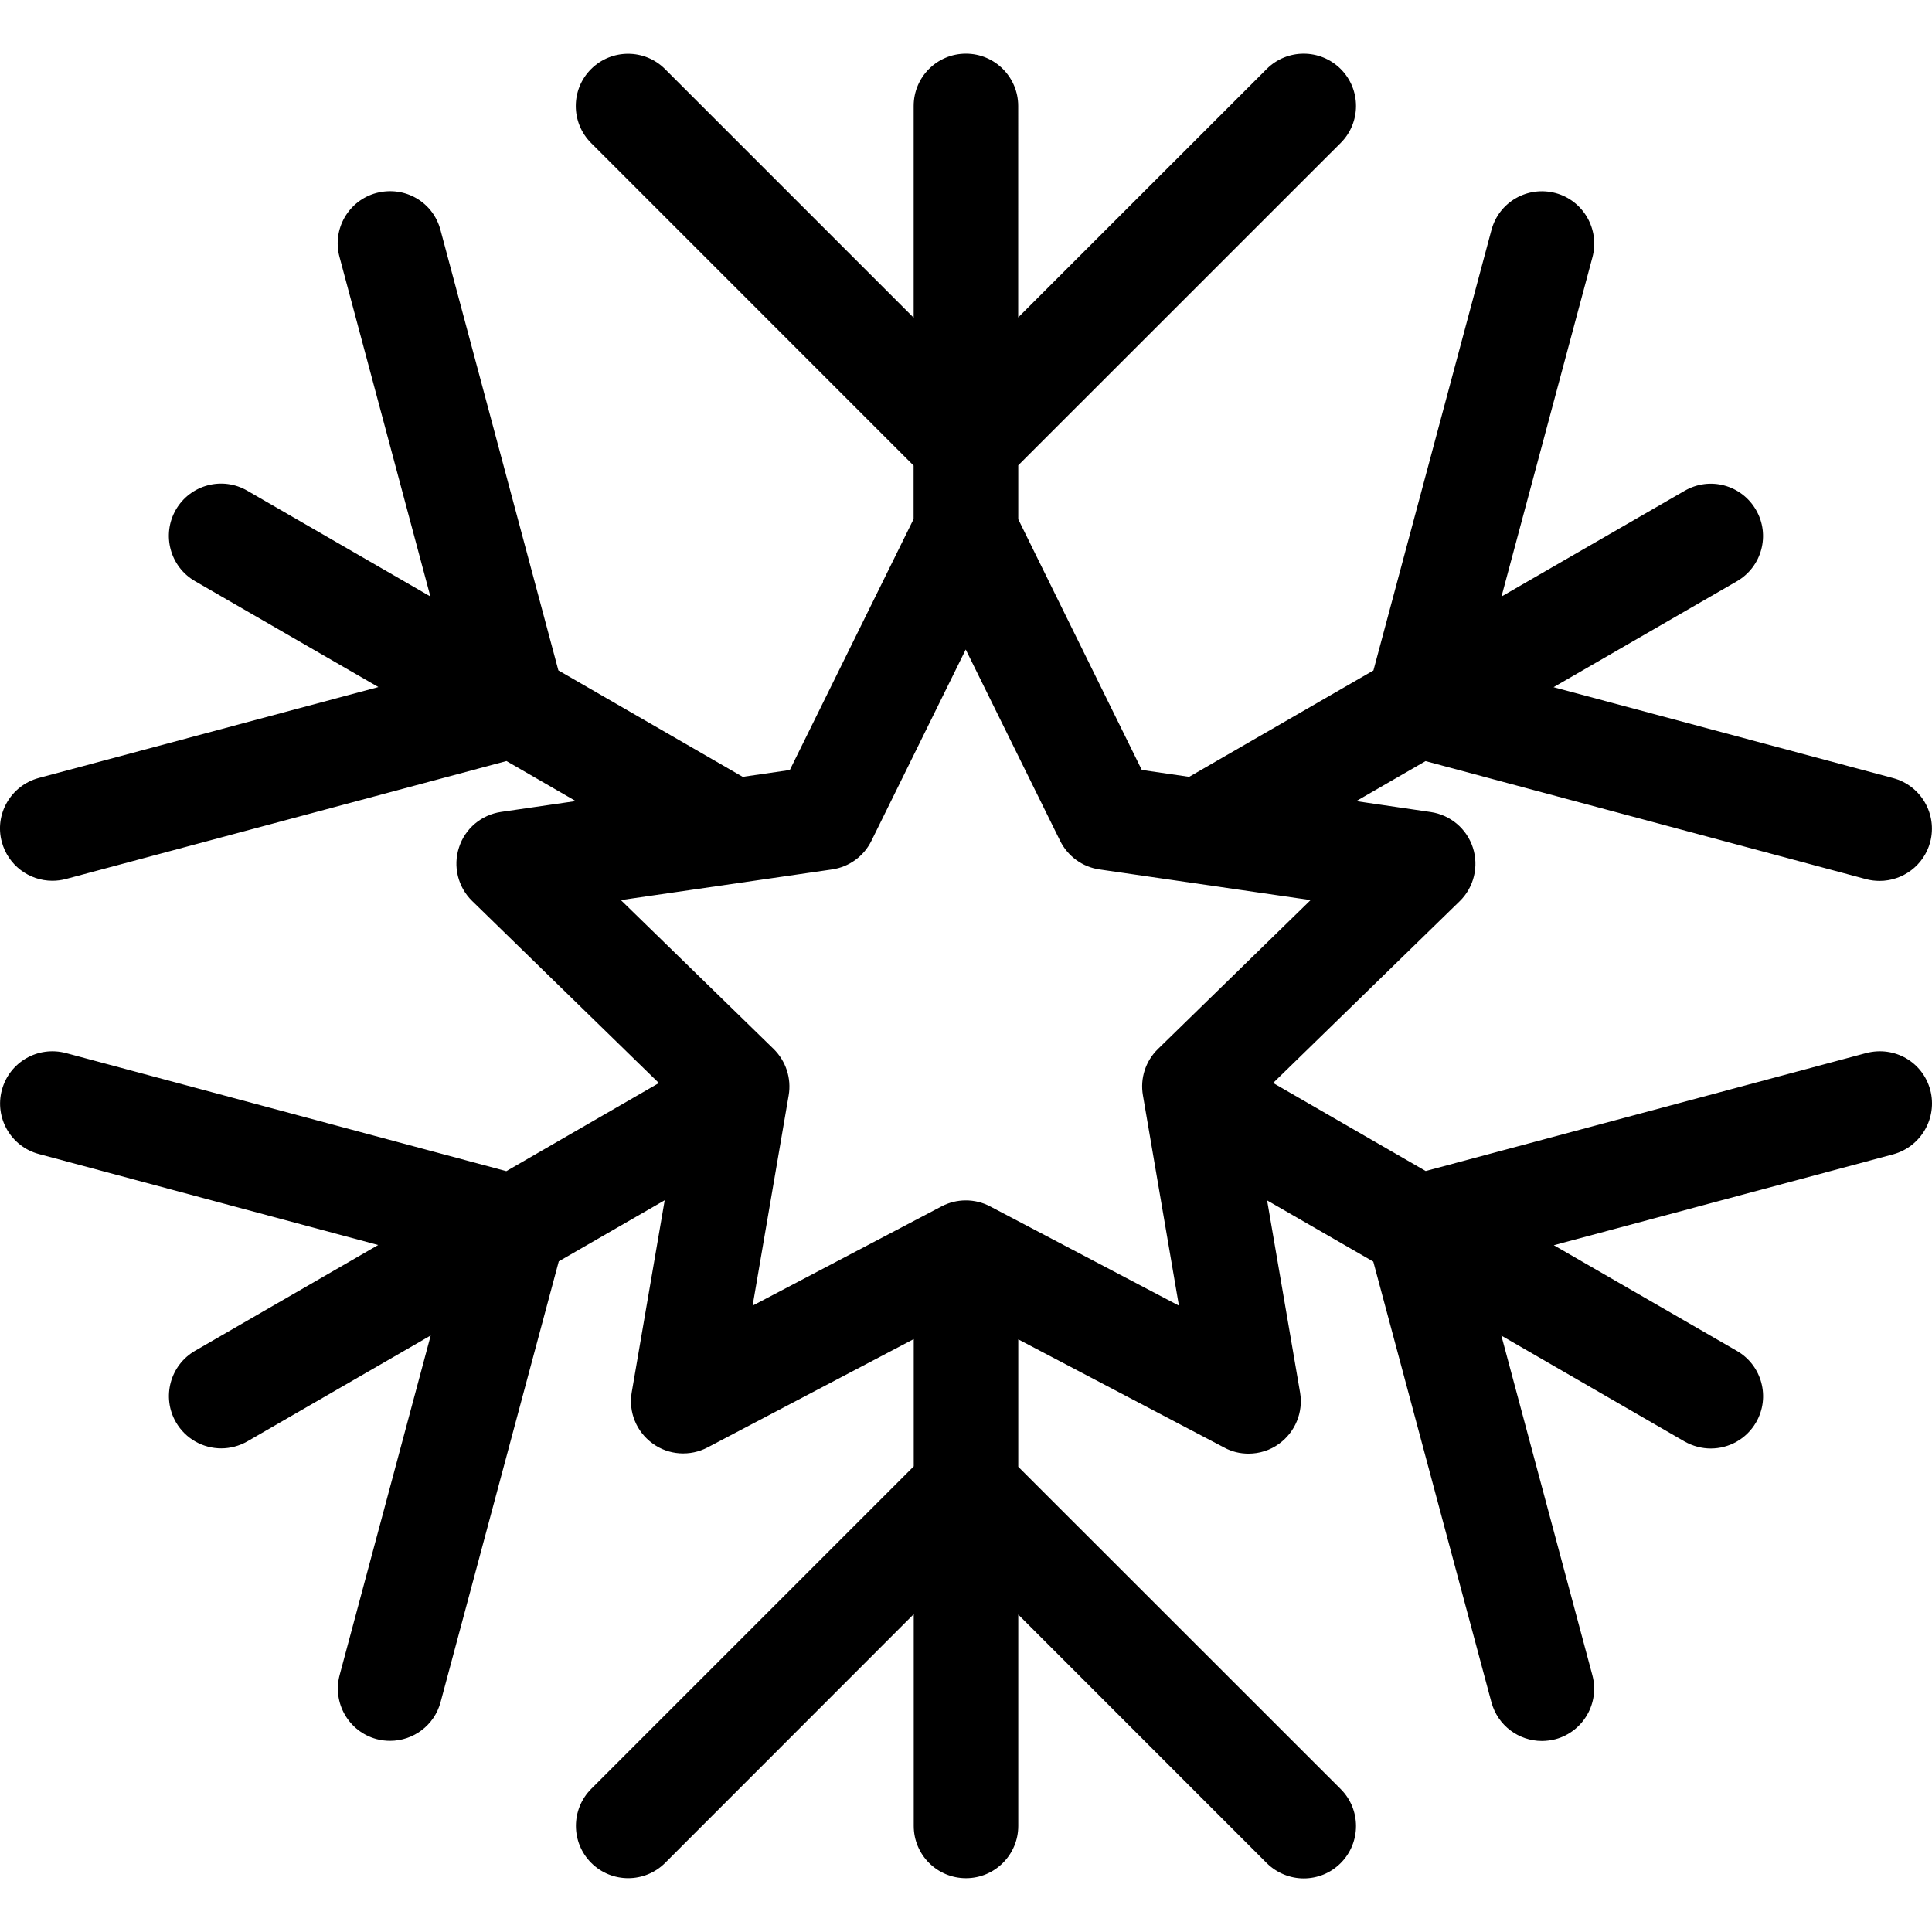
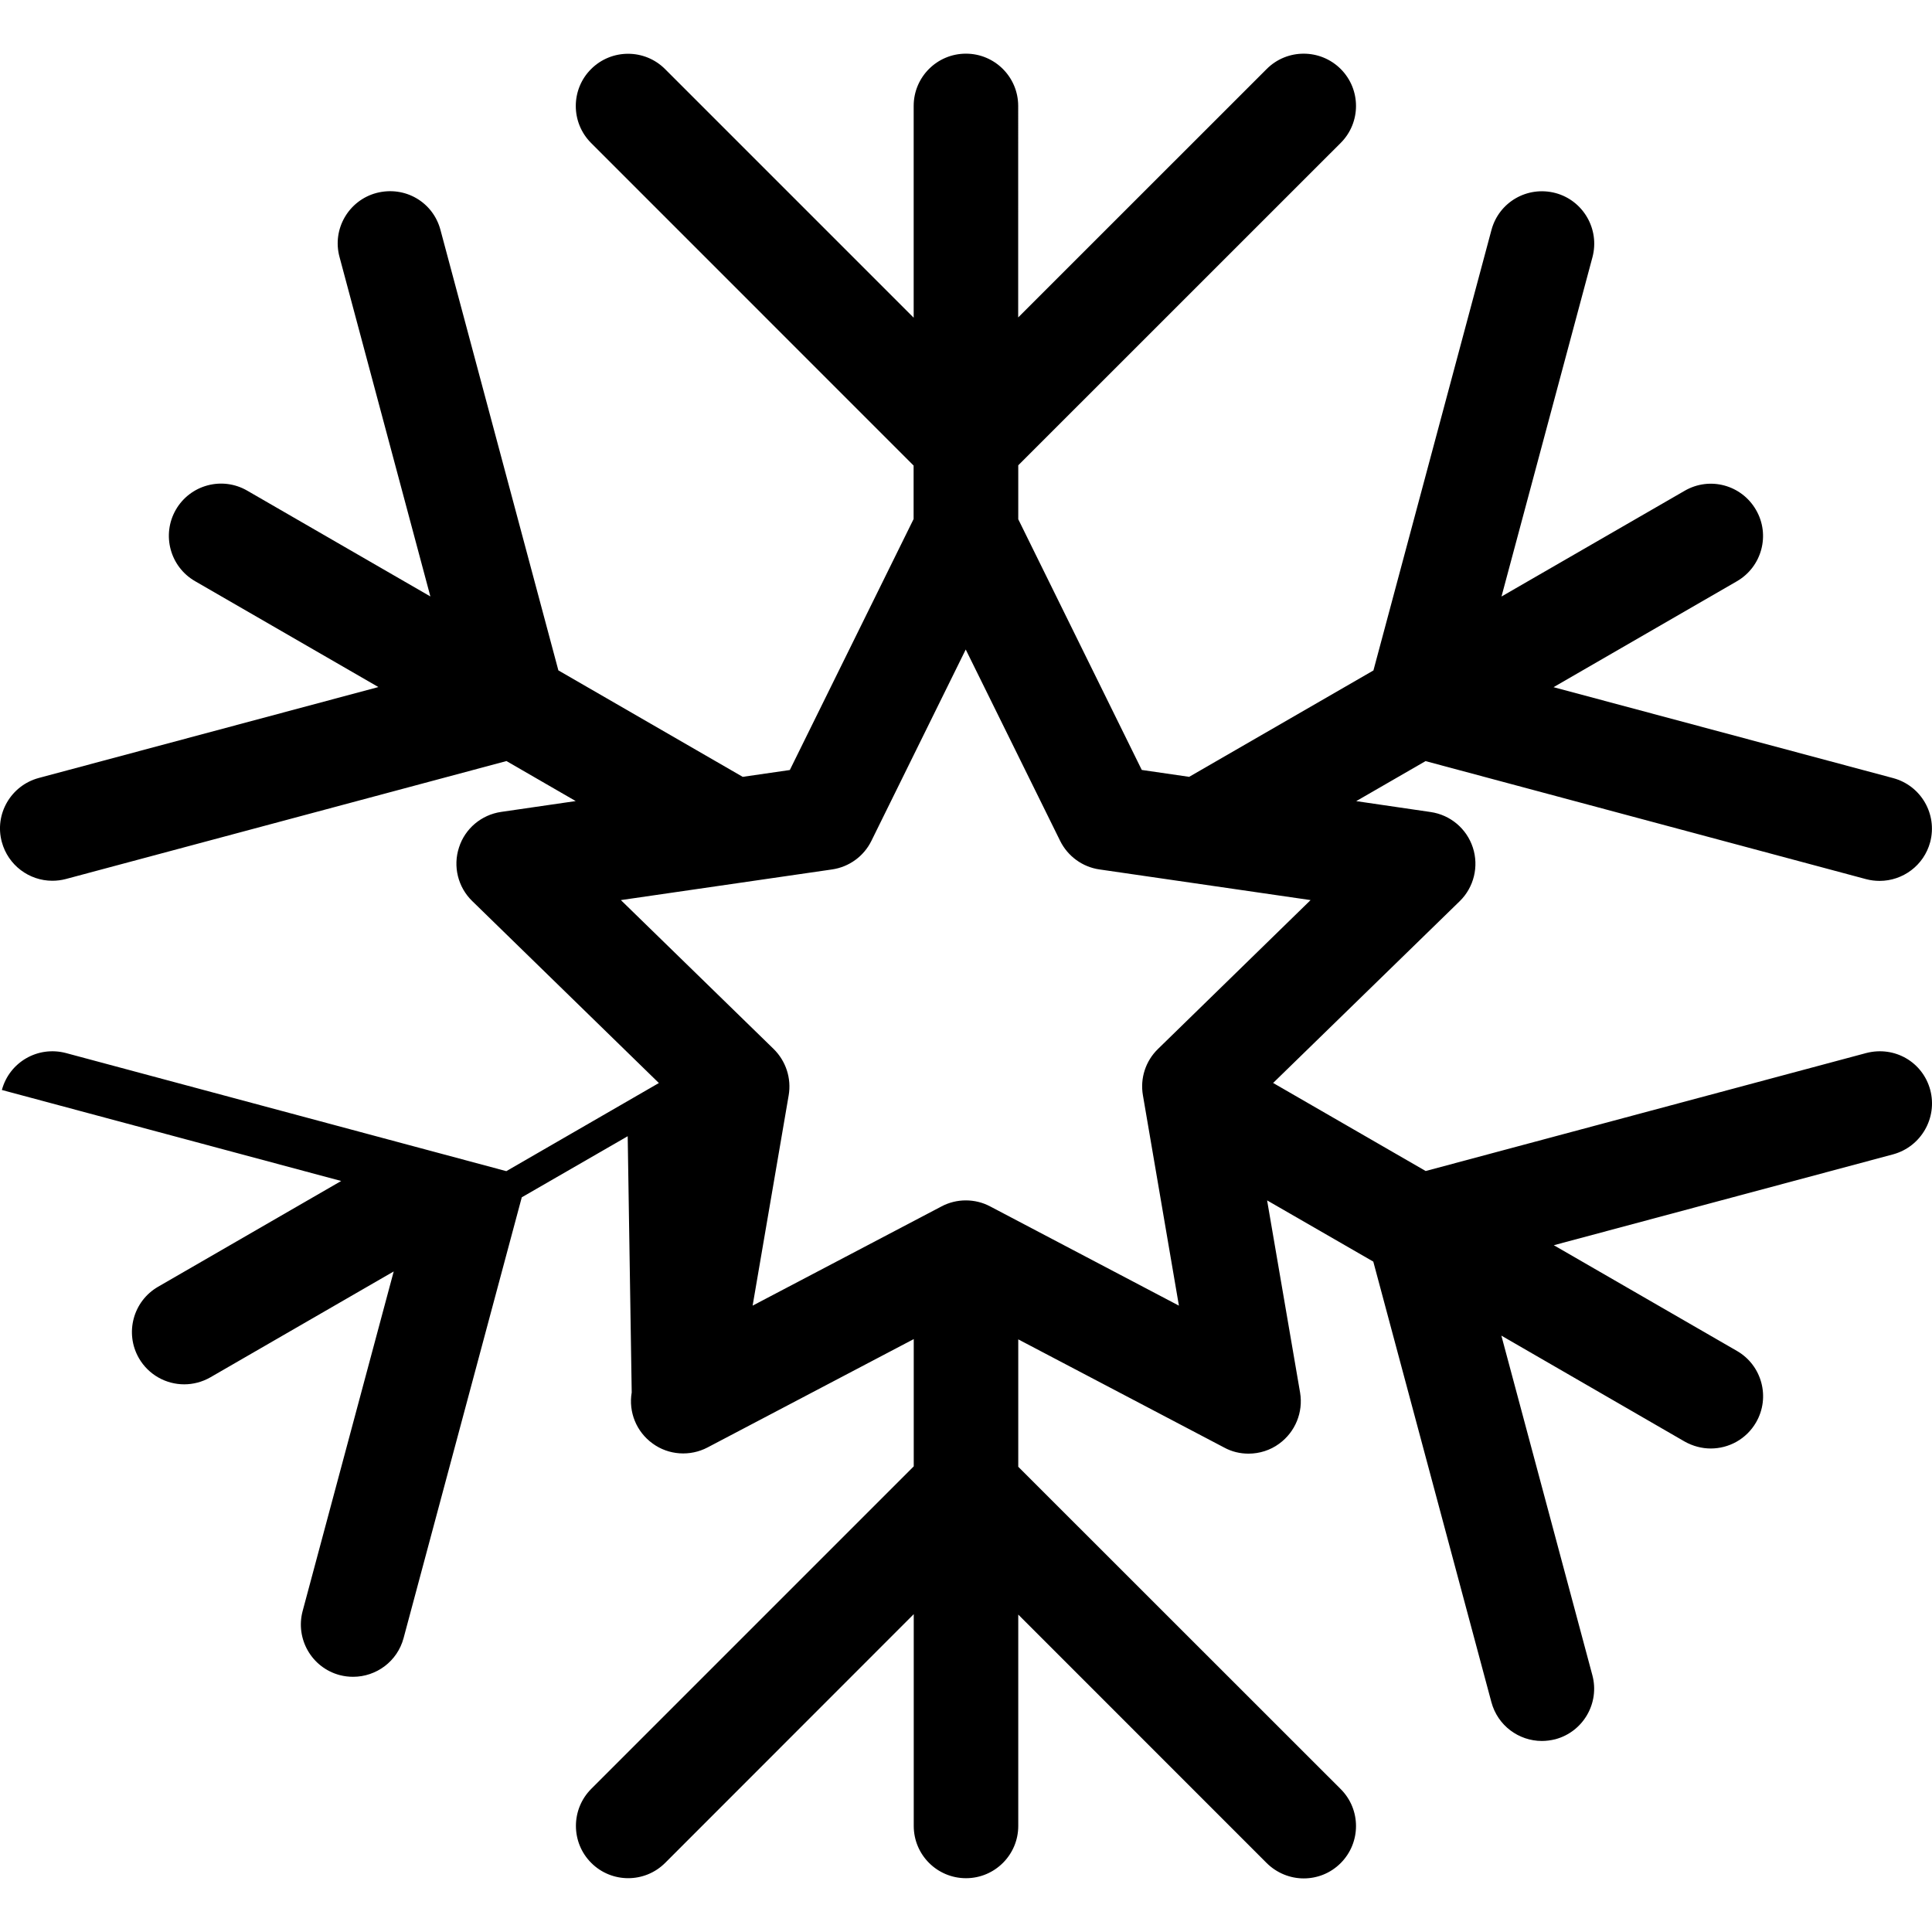
<svg xmlns="http://www.w3.org/2000/svg" version="1.1" id="Capa_1" x="0px" y="0px" width="28.874px" height="28.874px" viewBox="0 0 28.874 28.874" style="enable-background:new 0 0 28.874 28.874;" xml:space="preserve">
  <g>
-     <path d="M28.848,16.29c-0.111-0.415-0.53-0.663-0.958-0.552l-6.583,1.763l-2.28-1.316l2.789-2.717   c0.212-0.207,0.288-0.519,0.196-0.801s-0.335-0.488-0.63-0.531l-1.113-0.163l1.036-0.598l6.584,1.764   c0.067,0.018,0.137,0.026,0.202,0.026c0.346,0,0.662-0.23,0.756-0.58c0.11-0.417-0.137-0.844-0.553-0.956l-5.076-1.359l2.74-1.583   c0.374-0.216,0.502-0.694,0.286-1.066c-0.216-0.374-0.691-0.504-1.067-0.286L22.44,8.915l1.36-5.073   c0.11-0.417-0.138-0.846-0.553-0.957c-0.422-0.111-0.846,0.137-0.957,0.552l-1.764,6.583l-2.754,1.59l-0.708-0.103L15.218,7.76   V6.954l4.819-4.818c0.305-0.305,0.305-0.8,0-1.105c-0.306-0.305-0.801-0.305-1.106,0l-3.714,3.713V1.583   c0-0.431-0.35-0.781-0.781-0.781c-0.432,0-0.781,0.35-0.781,0.781v3.165L9.939,1.032c-0.304-0.304-0.799-0.305-1.105,0   c-0.305,0.304-0.305,0.8,0,1.105l4.82,4.821v0.799l-1.85,3.751l-0.704,0.102l-2.755-1.591L6.583,3.437   c-0.11-0.416-0.53-0.664-0.957-0.553C5.21,2.995,4.961,3.424,5.074,3.84l1.358,5.074L3.695,7.333   C3.321,7.116,2.843,7.245,2.628,7.618C2.413,7.992,2.541,8.469,2.914,8.685l2.741,1.583l-5.076,1.359   c-0.416,0.112-0.665,0.541-0.552,0.956c0.094,0.349,0.41,0.58,0.755,0.58c0.065,0,0.134-0.008,0.202-0.026l6.585-1.763l1.035,0.598   L7.49,12.134c-0.295,0.043-0.54,0.249-0.63,0.531c-0.093,0.282-0.016,0.594,0.197,0.801l2.79,2.72l-2.28,1.317l-6.581-1.765   c-0.421-0.111-0.846,0.136-0.958,0.552s0.135,0.846,0.553,0.957l5.071,1.36l-2.737,1.581c-0.373,0.216-0.501,0.693-0.286,1.067   c0.145,0.251,0.408,0.391,0.677,0.391c0.132,0,0.267-0.034,0.39-0.104l2.741-1.583l-1.361,5.075   c-0.111,0.416,0.135,0.845,0.552,0.957c0.068,0.018,0.136,0.026,0.202,0.026c0.346,0,0.662-0.23,0.755-0.58l1.766-6.586   l1.583-0.913L9.441,20.81c-0.05,0.293,0.07,0.588,0.312,0.763c0.238,0.175,0.56,0.197,0.822,0.059l3.081-1.619v1.902l-4.82,4.82   c-0.305,0.306-0.305,0.801,0,1.106c0.305,0.305,0.8,0.305,1.105,0l3.715-3.717v3.165c0,0.432,0.35,0.781,0.781,0.781   c0.431,0,0.781-0.35,0.781-0.781V24.13l3.713,3.714c0.153,0.151,0.353,0.229,0.553,0.229s0.399-0.075,0.553-0.229   c0.305-0.306,0.305-0.801,0-1.106l-4.819-4.817v-1.904l3.078,1.617c0.113,0.062,0.238,0.091,0.363,0.091   c0.162,0,0.325-0.05,0.459-0.149c0.24-0.175,0.361-0.47,0.312-0.763l-0.493-2.873l1.587,0.915l1.765,6.584   c0.094,0.35,0.409,0.58,0.755,0.58c0.065,0,0.134-0.009,0.202-0.026c0.416-0.112,0.664-0.541,0.552-0.957l-1.36-5.075l2.739,1.583   c0.123,0.069,0.258,0.104,0.39,0.104c0.271,0,0.533-0.14,0.678-0.391c0.216-0.374,0.087-0.852-0.286-1.067l-2.737-1.58l5.074-1.359   C28.711,17.136,28.958,16.708,28.848,16.29z M14.798,18.03c-0.112-0.06-0.238-0.09-0.364-0.09c-0.125,0-0.25,0.03-0.363,0.09   l-2.823,1.483l0.539-3.144c0.043-0.253-0.041-0.511-0.225-0.692l-2.283-2.225l3.156-0.458c0.255-0.037,0.475-0.197,0.588-0.427   l1.41-2.86l1.411,2.86c0.114,0.23,0.334,0.391,0.589,0.427l3.154,0.458l-2.281,2.225c-0.185,0.18-0.269,0.438-0.225,0.692   l0.538,3.144L14.798,18.03z" />
+     <path d="M28.848,16.29c-0.111-0.415-0.53-0.663-0.958-0.552l-6.583,1.763l-2.28-1.316l2.789-2.717   c0.212-0.207,0.288-0.519,0.196-0.801s-0.335-0.488-0.63-0.531l-1.113-0.163l1.036-0.598l6.584,1.764   c0.067,0.018,0.137,0.026,0.202,0.026c0.346,0,0.662-0.23,0.756-0.58c0.11-0.417-0.137-0.844-0.553-0.956l-5.076-1.359l2.74-1.583   c0.374-0.216,0.502-0.694,0.286-1.066c-0.216-0.374-0.691-0.504-1.067-0.286L22.44,8.915l1.36-5.073   c0.11-0.417-0.138-0.846-0.553-0.957c-0.422-0.111-0.846,0.137-0.957,0.552l-1.764,6.583l-2.754,1.59l-0.708-0.103L15.218,7.76   V6.954l4.819-4.818c0.305-0.305,0.305-0.8,0-1.105c-0.306-0.305-0.801-0.305-1.106,0l-3.714,3.713V1.583   c0-0.431-0.35-0.781-0.781-0.781c-0.432,0-0.781,0.35-0.781,0.781v3.165L9.939,1.032c-0.304-0.304-0.799-0.305-1.105,0   c-0.305,0.304-0.305,0.8,0,1.105l4.82,4.821v0.799l-1.85,3.751l-0.704,0.102l-2.755-1.591L6.583,3.437   c-0.11-0.416-0.53-0.664-0.957-0.553C5.21,2.995,4.961,3.424,5.074,3.84l1.358,5.074L3.695,7.333   C3.321,7.116,2.843,7.245,2.628,7.618C2.413,7.992,2.541,8.469,2.914,8.685l2.741,1.583l-5.076,1.359   c-0.416,0.112-0.665,0.541-0.552,0.956c0.094,0.349,0.41,0.58,0.755,0.58c0.065,0,0.134-0.008,0.202-0.026l6.585-1.763l1.035,0.598   L7.49,12.134c-0.295,0.043-0.54,0.249-0.63,0.531c-0.093,0.282-0.016,0.594,0.197,0.801l2.79,2.72l-2.28,1.317l-6.581-1.765   c-0.421-0.111-0.846,0.136-0.958,0.552l5.071,1.36l-2.737,1.581c-0.373,0.216-0.501,0.693-0.286,1.067   c0.145,0.251,0.408,0.391,0.677,0.391c0.132,0,0.267-0.034,0.39-0.104l2.741-1.583l-1.361,5.075   c-0.111,0.416,0.135,0.845,0.552,0.957c0.068,0.018,0.136,0.026,0.202,0.026c0.346,0,0.662-0.23,0.755-0.58l1.766-6.586   l1.583-0.913L9.441,20.81c-0.05,0.293,0.07,0.588,0.312,0.763c0.238,0.175,0.56,0.197,0.822,0.059l3.081-1.619v1.902l-4.82,4.82   c-0.305,0.306-0.305,0.801,0,1.106c0.305,0.305,0.8,0.305,1.105,0l3.715-3.717v3.165c0,0.432,0.35,0.781,0.781,0.781   c0.431,0,0.781-0.35,0.781-0.781V24.13l3.713,3.714c0.153,0.151,0.353,0.229,0.553,0.229s0.399-0.075,0.553-0.229   c0.305-0.306,0.305-0.801,0-1.106l-4.819-4.817v-1.904l3.078,1.617c0.113,0.062,0.238,0.091,0.363,0.091   c0.162,0,0.325-0.05,0.459-0.149c0.24-0.175,0.361-0.47,0.312-0.763l-0.493-2.873l1.587,0.915l1.765,6.584   c0.094,0.35,0.409,0.58,0.755,0.58c0.065,0,0.134-0.009,0.202-0.026c0.416-0.112,0.664-0.541,0.552-0.957l-1.36-5.075l2.739,1.583   c0.123,0.069,0.258,0.104,0.39,0.104c0.271,0,0.533-0.14,0.678-0.391c0.216-0.374,0.087-0.852-0.286-1.067l-2.737-1.58l5.074-1.359   C28.711,17.136,28.958,16.708,28.848,16.29z M14.798,18.03c-0.112-0.06-0.238-0.09-0.364-0.09c-0.125,0-0.25,0.03-0.363,0.09   l-2.823,1.483l0.539-3.144c0.043-0.253-0.041-0.511-0.225-0.692l-2.283-2.225l3.156-0.458c0.255-0.037,0.475-0.197,0.588-0.427   l1.41-2.86l1.411,2.86c0.114,0.23,0.334,0.391,0.589,0.427l3.154,0.458l-2.281,2.225c-0.185,0.18-0.269,0.438-0.225,0.692   l0.538,3.144L14.798,18.03z" />
  </g>
  <g>
</g>
  <g>
</g>
  <g>
</g>
  <g>
</g>
  <g>
</g>
  <g>
</g>
  <g>
</g>
  <g>
</g>
  <g>
</g>
  <g>
</g>
  <g>
</g>
  <g>
</g>
  <g>
</g>
  <g>
</g>
  <g>
</g>
</svg>